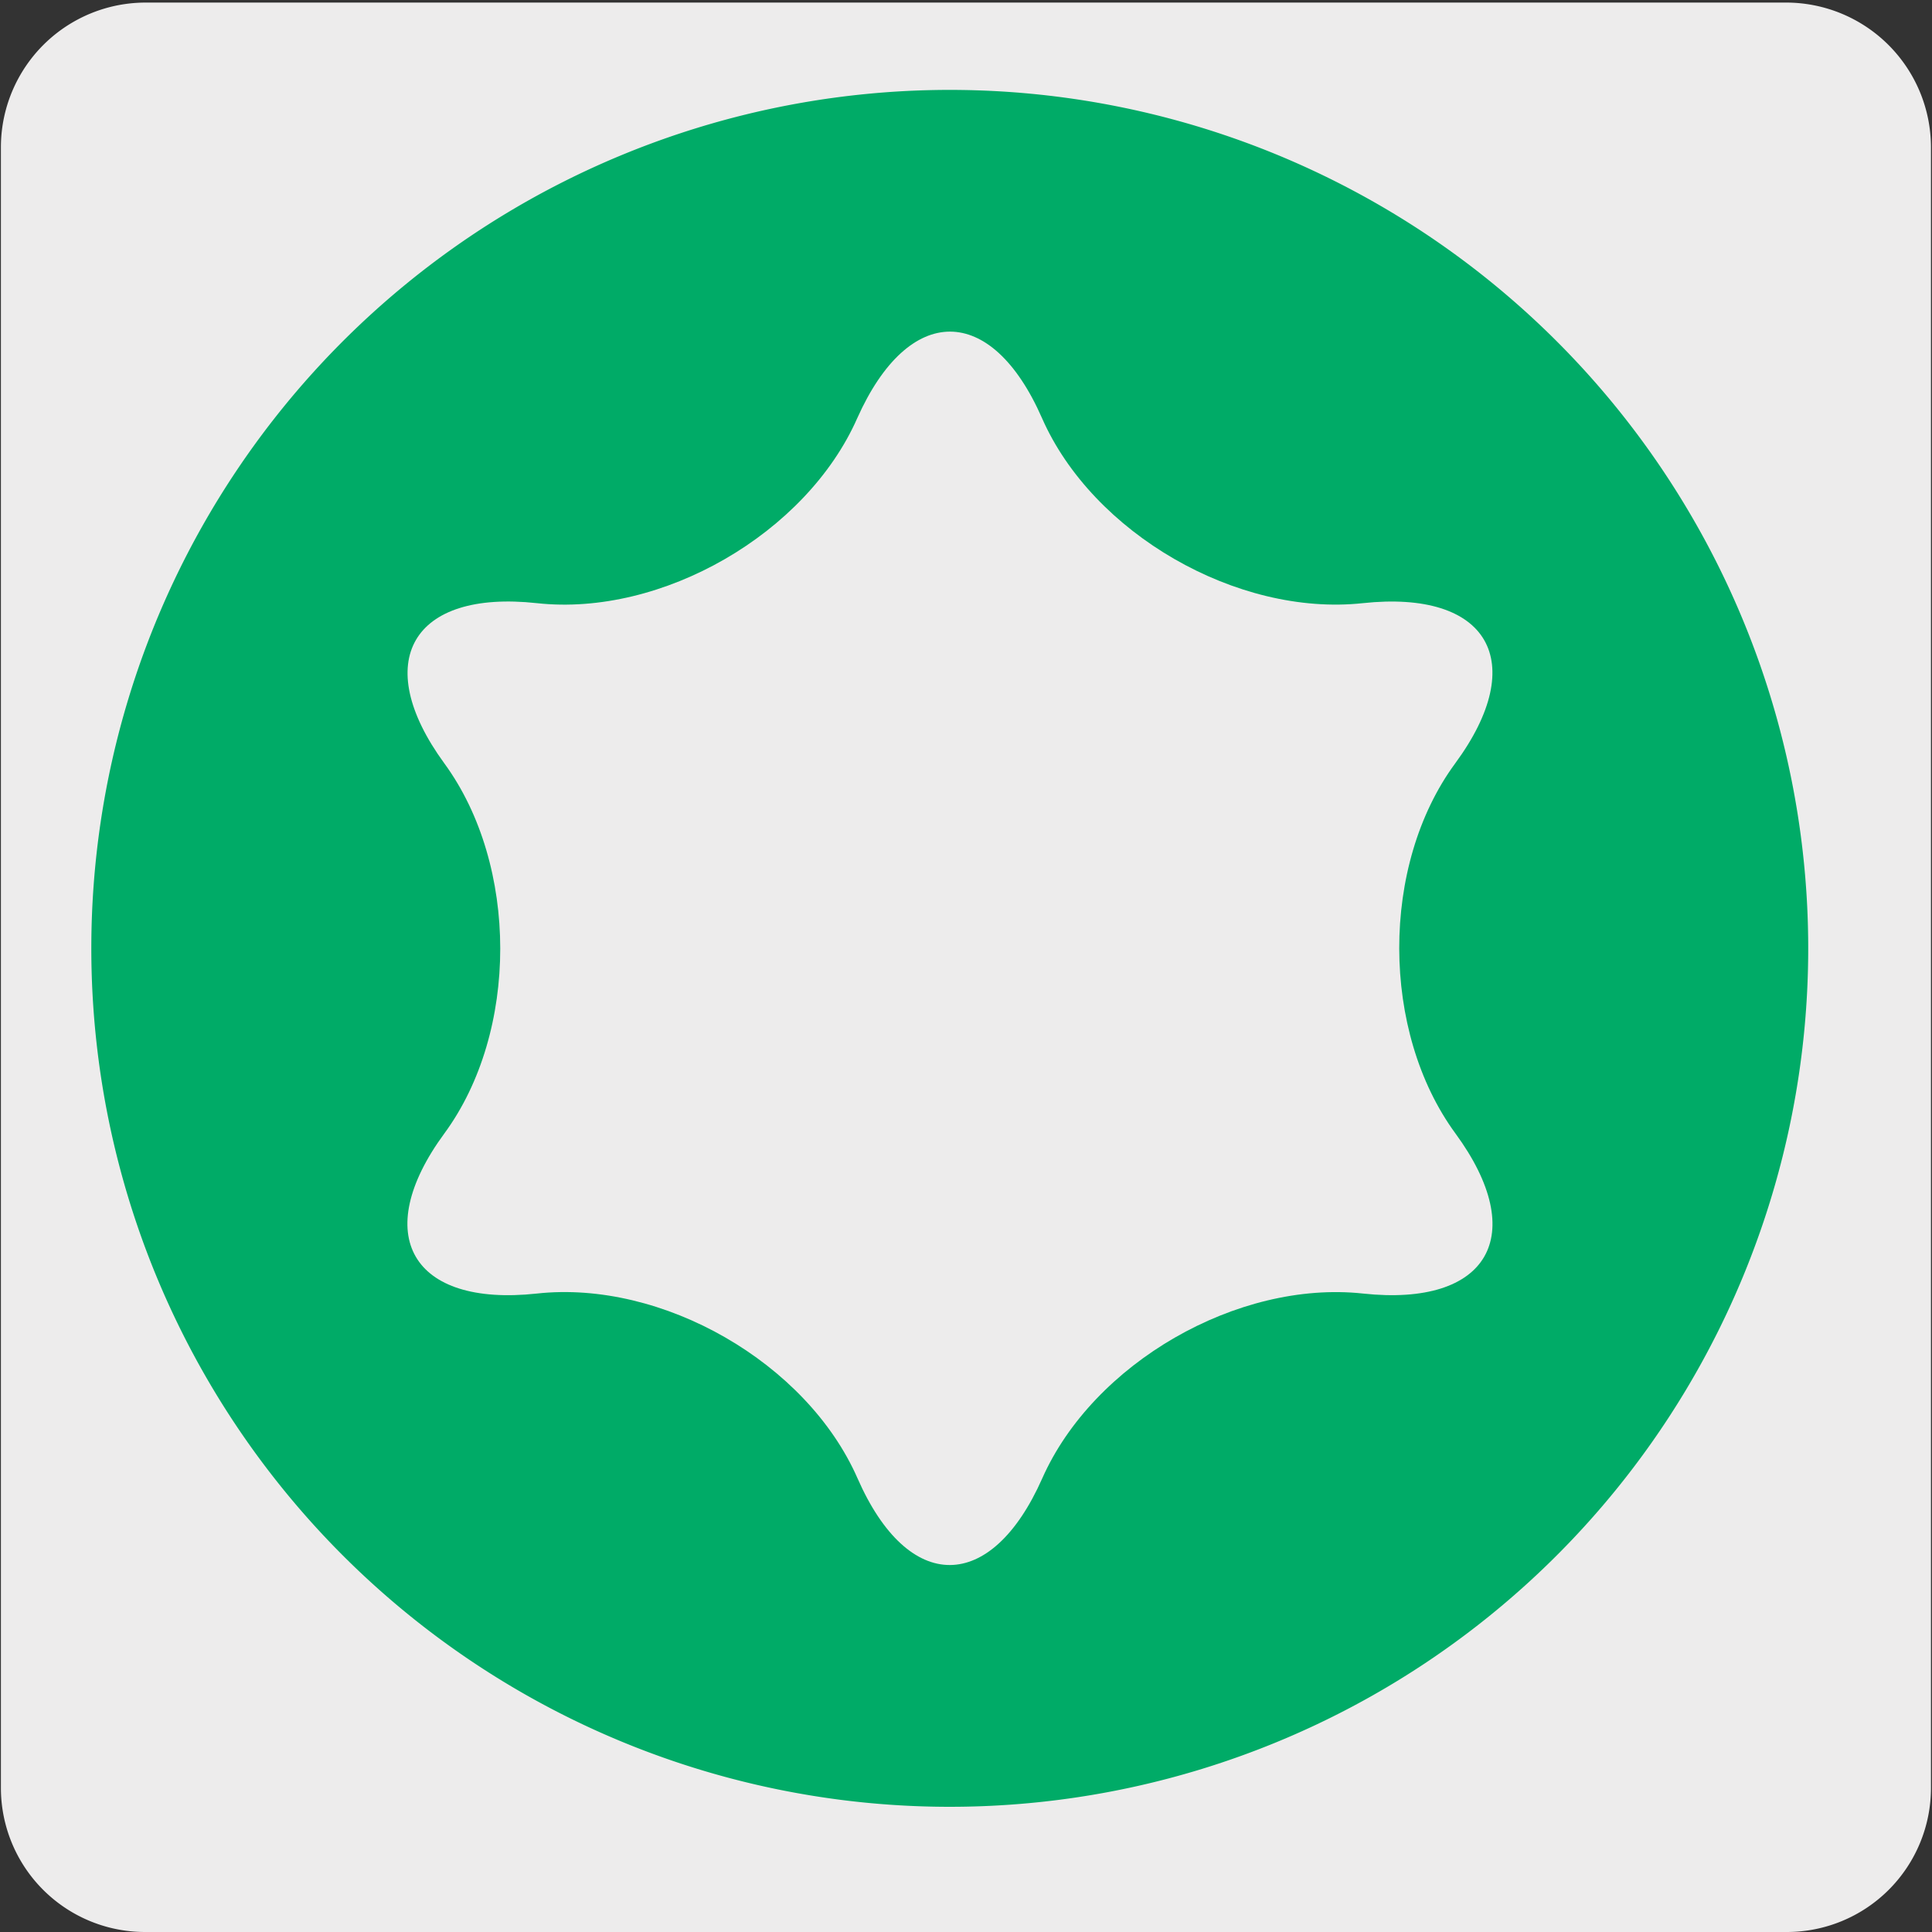
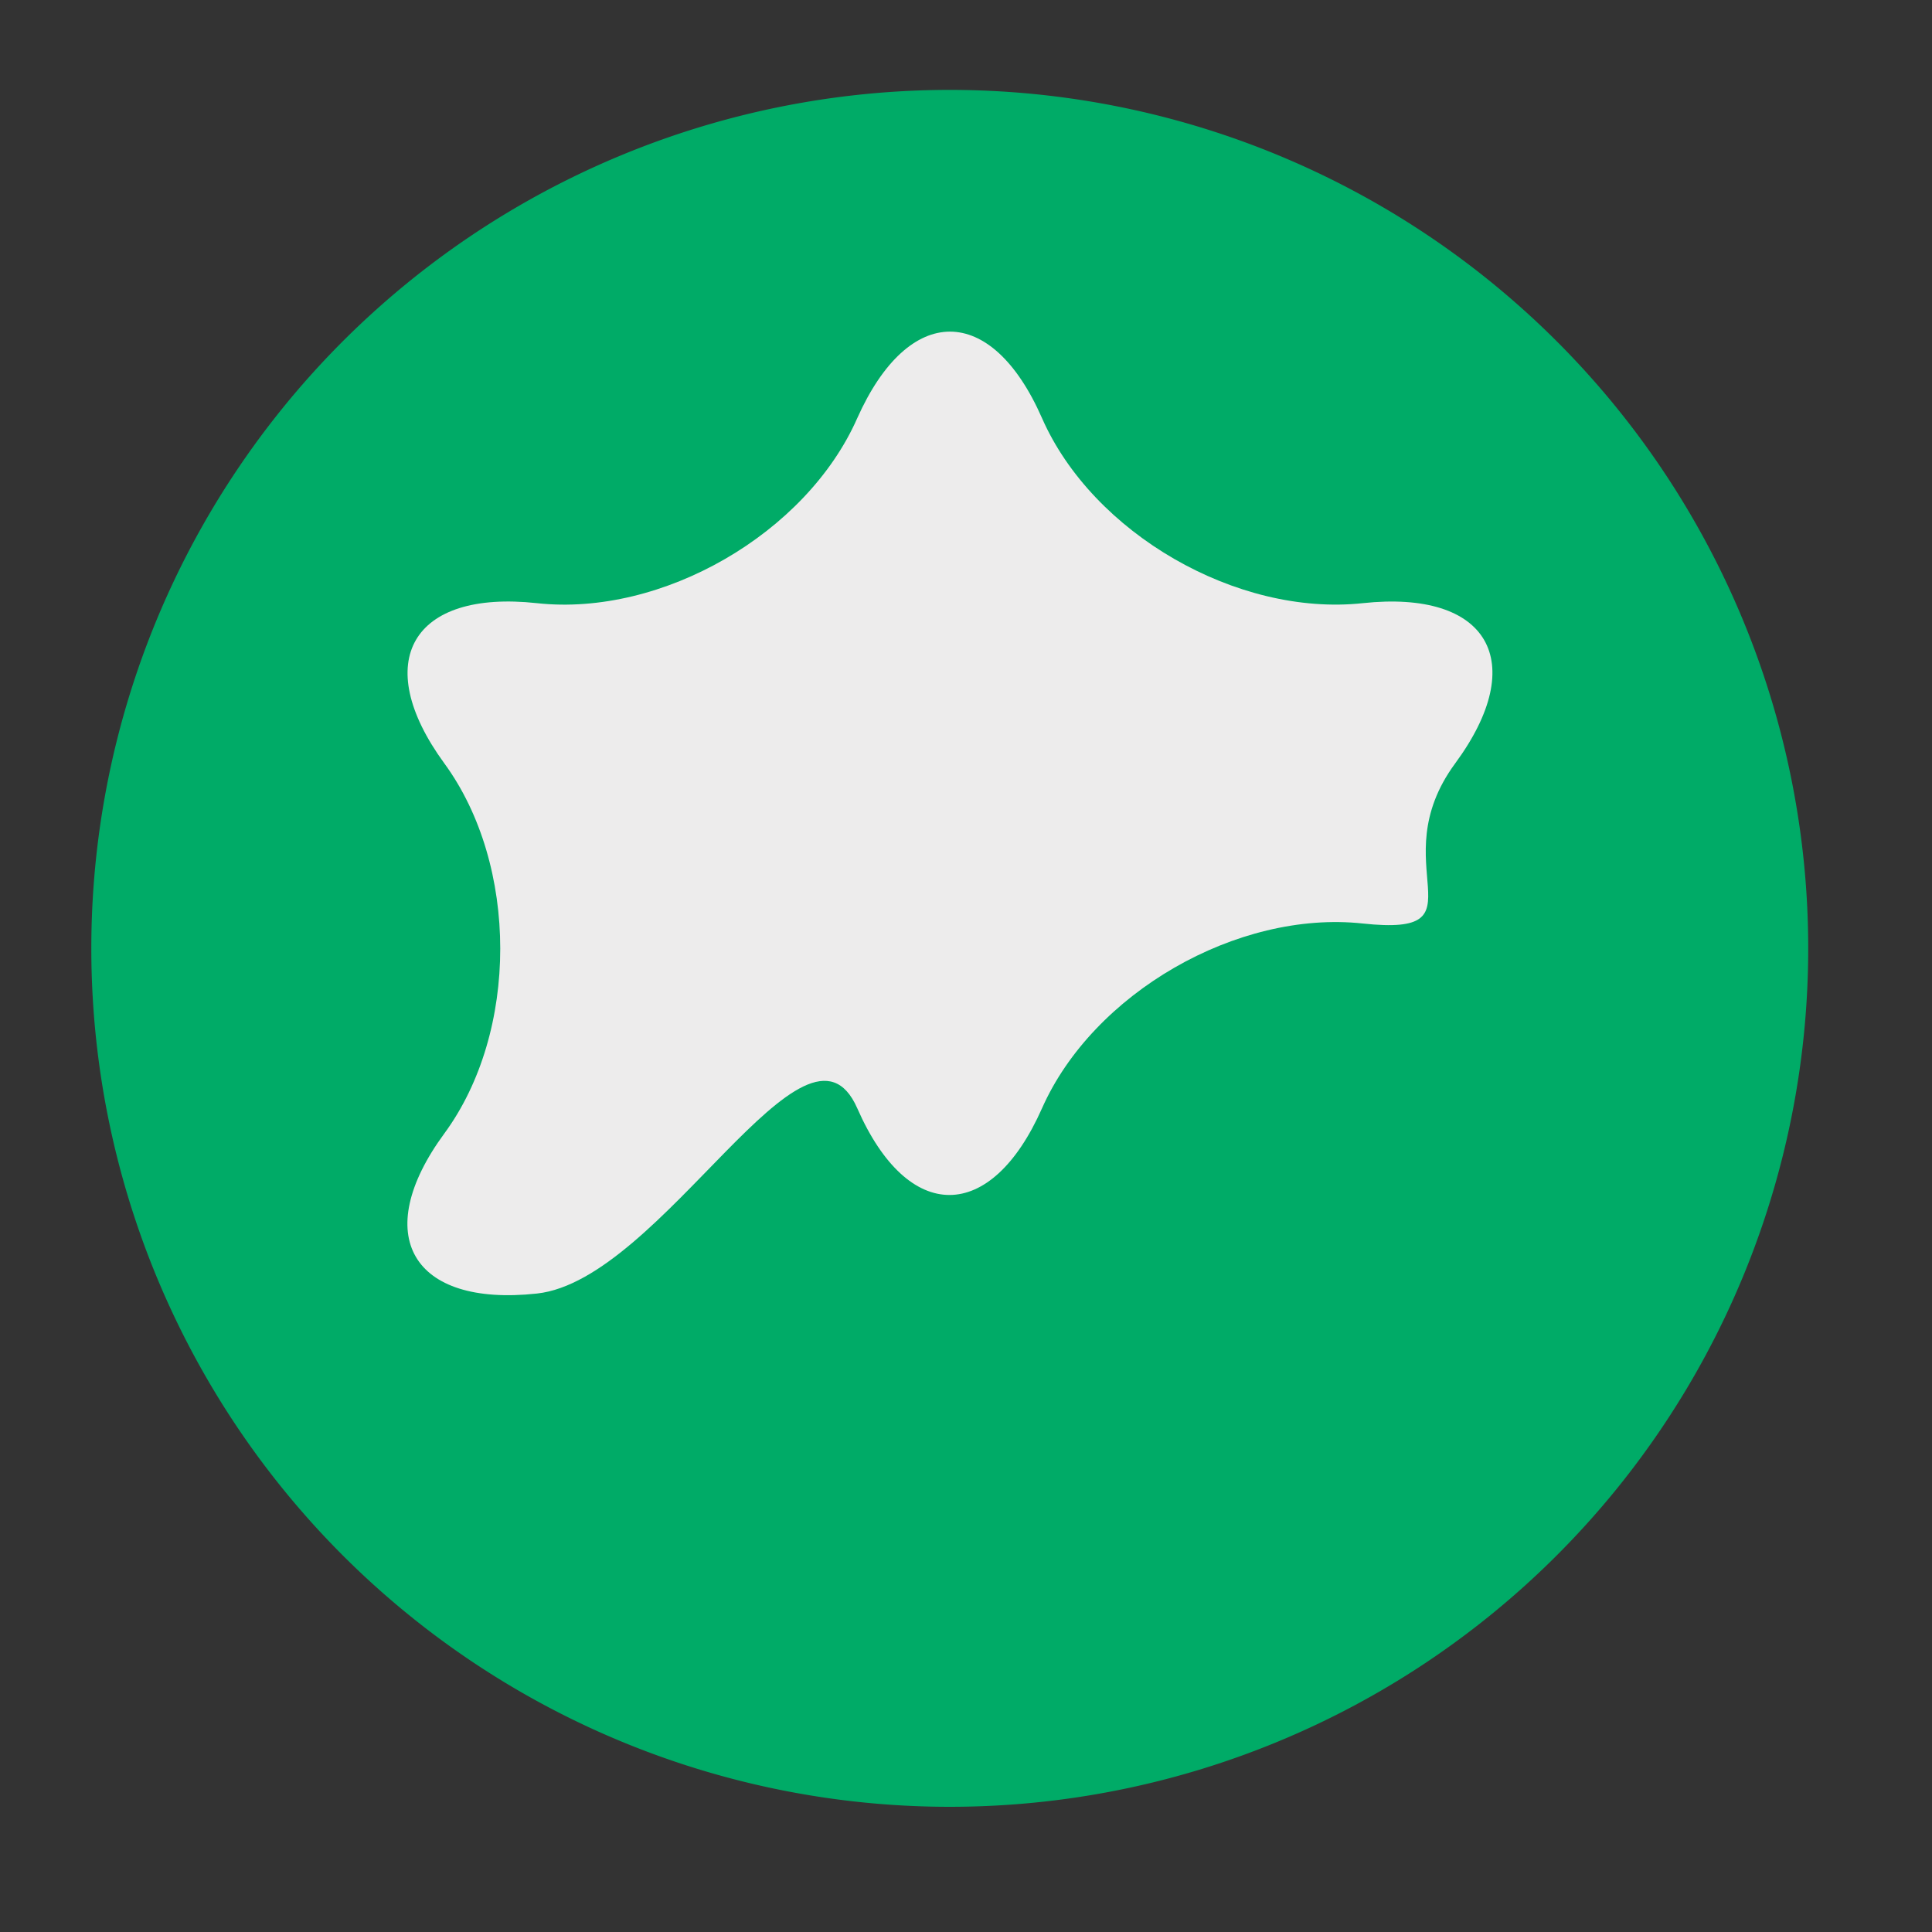
<svg xmlns="http://www.w3.org/2000/svg" viewBox="0 0 150 150">
  <rect x="0" y="0" width="150" height="150" fill="#333333" stroke="none" />
  <defs>
    <style>.cls-1{fill:#edecec;}.cls-2{fill:#00ab67;}</style>
  </defs>
  <title>21395-01</title>
  <g id="Capa_2" data-name="Capa 2">
-     <path class="cls-1" d="M11.32.2H138.64a11.25,11.25,0,0,1,11.28,11.21v127.4A11.19,11.19,0,0,1,138.73,150H11.27A11.19,11.19,0,0,1,.07,138.81h0V11.44A11.24,11.24,0,0,1,11.32.2Z" />
-   </g>
+     </g>
  <g id="Capa_3" data-name="Capa 3">
    <path class="cls-2" d="M7.09,73.62a66.65,66.65,0,1,1,66.66,66.66A66.65,66.65,0,0,1,7.09,73.62" />
-     <path class="cls-1" d="M66.56,32.46c4-8.95,10.41-8.95,14.34,0s15.15,15.42,24.9,14.37,13,4.53,7.18,12.44S107.21,80.1,113,88s2.56,13.48-7.18,12.43-20.94,5.41-24.9,14.35-10.39,9-14.34,0S51.41,99.37,41.69,100.43,28.71,95.88,34.5,88s5.78-20.82,0-28.73S32,45.77,41.69,46.83,62.6,41.44,66.56,32.46" />
+     <path class="cls-1" d="M66.56,32.46c4-8.95,10.41-8.95,14.34,0s15.15,15.42,24.9,14.37,13,4.53,7.18,12.44s2.56,13.48-7.18,12.43-20.94,5.41-24.9,14.35-10.39,9-14.34,0S51.41,99.37,41.69,100.43,28.71,95.88,34.5,88s5.78-20.82,0-28.73S32,45.77,41.69,46.83,62.6,41.44,66.56,32.46" />
  </g>
</svg>